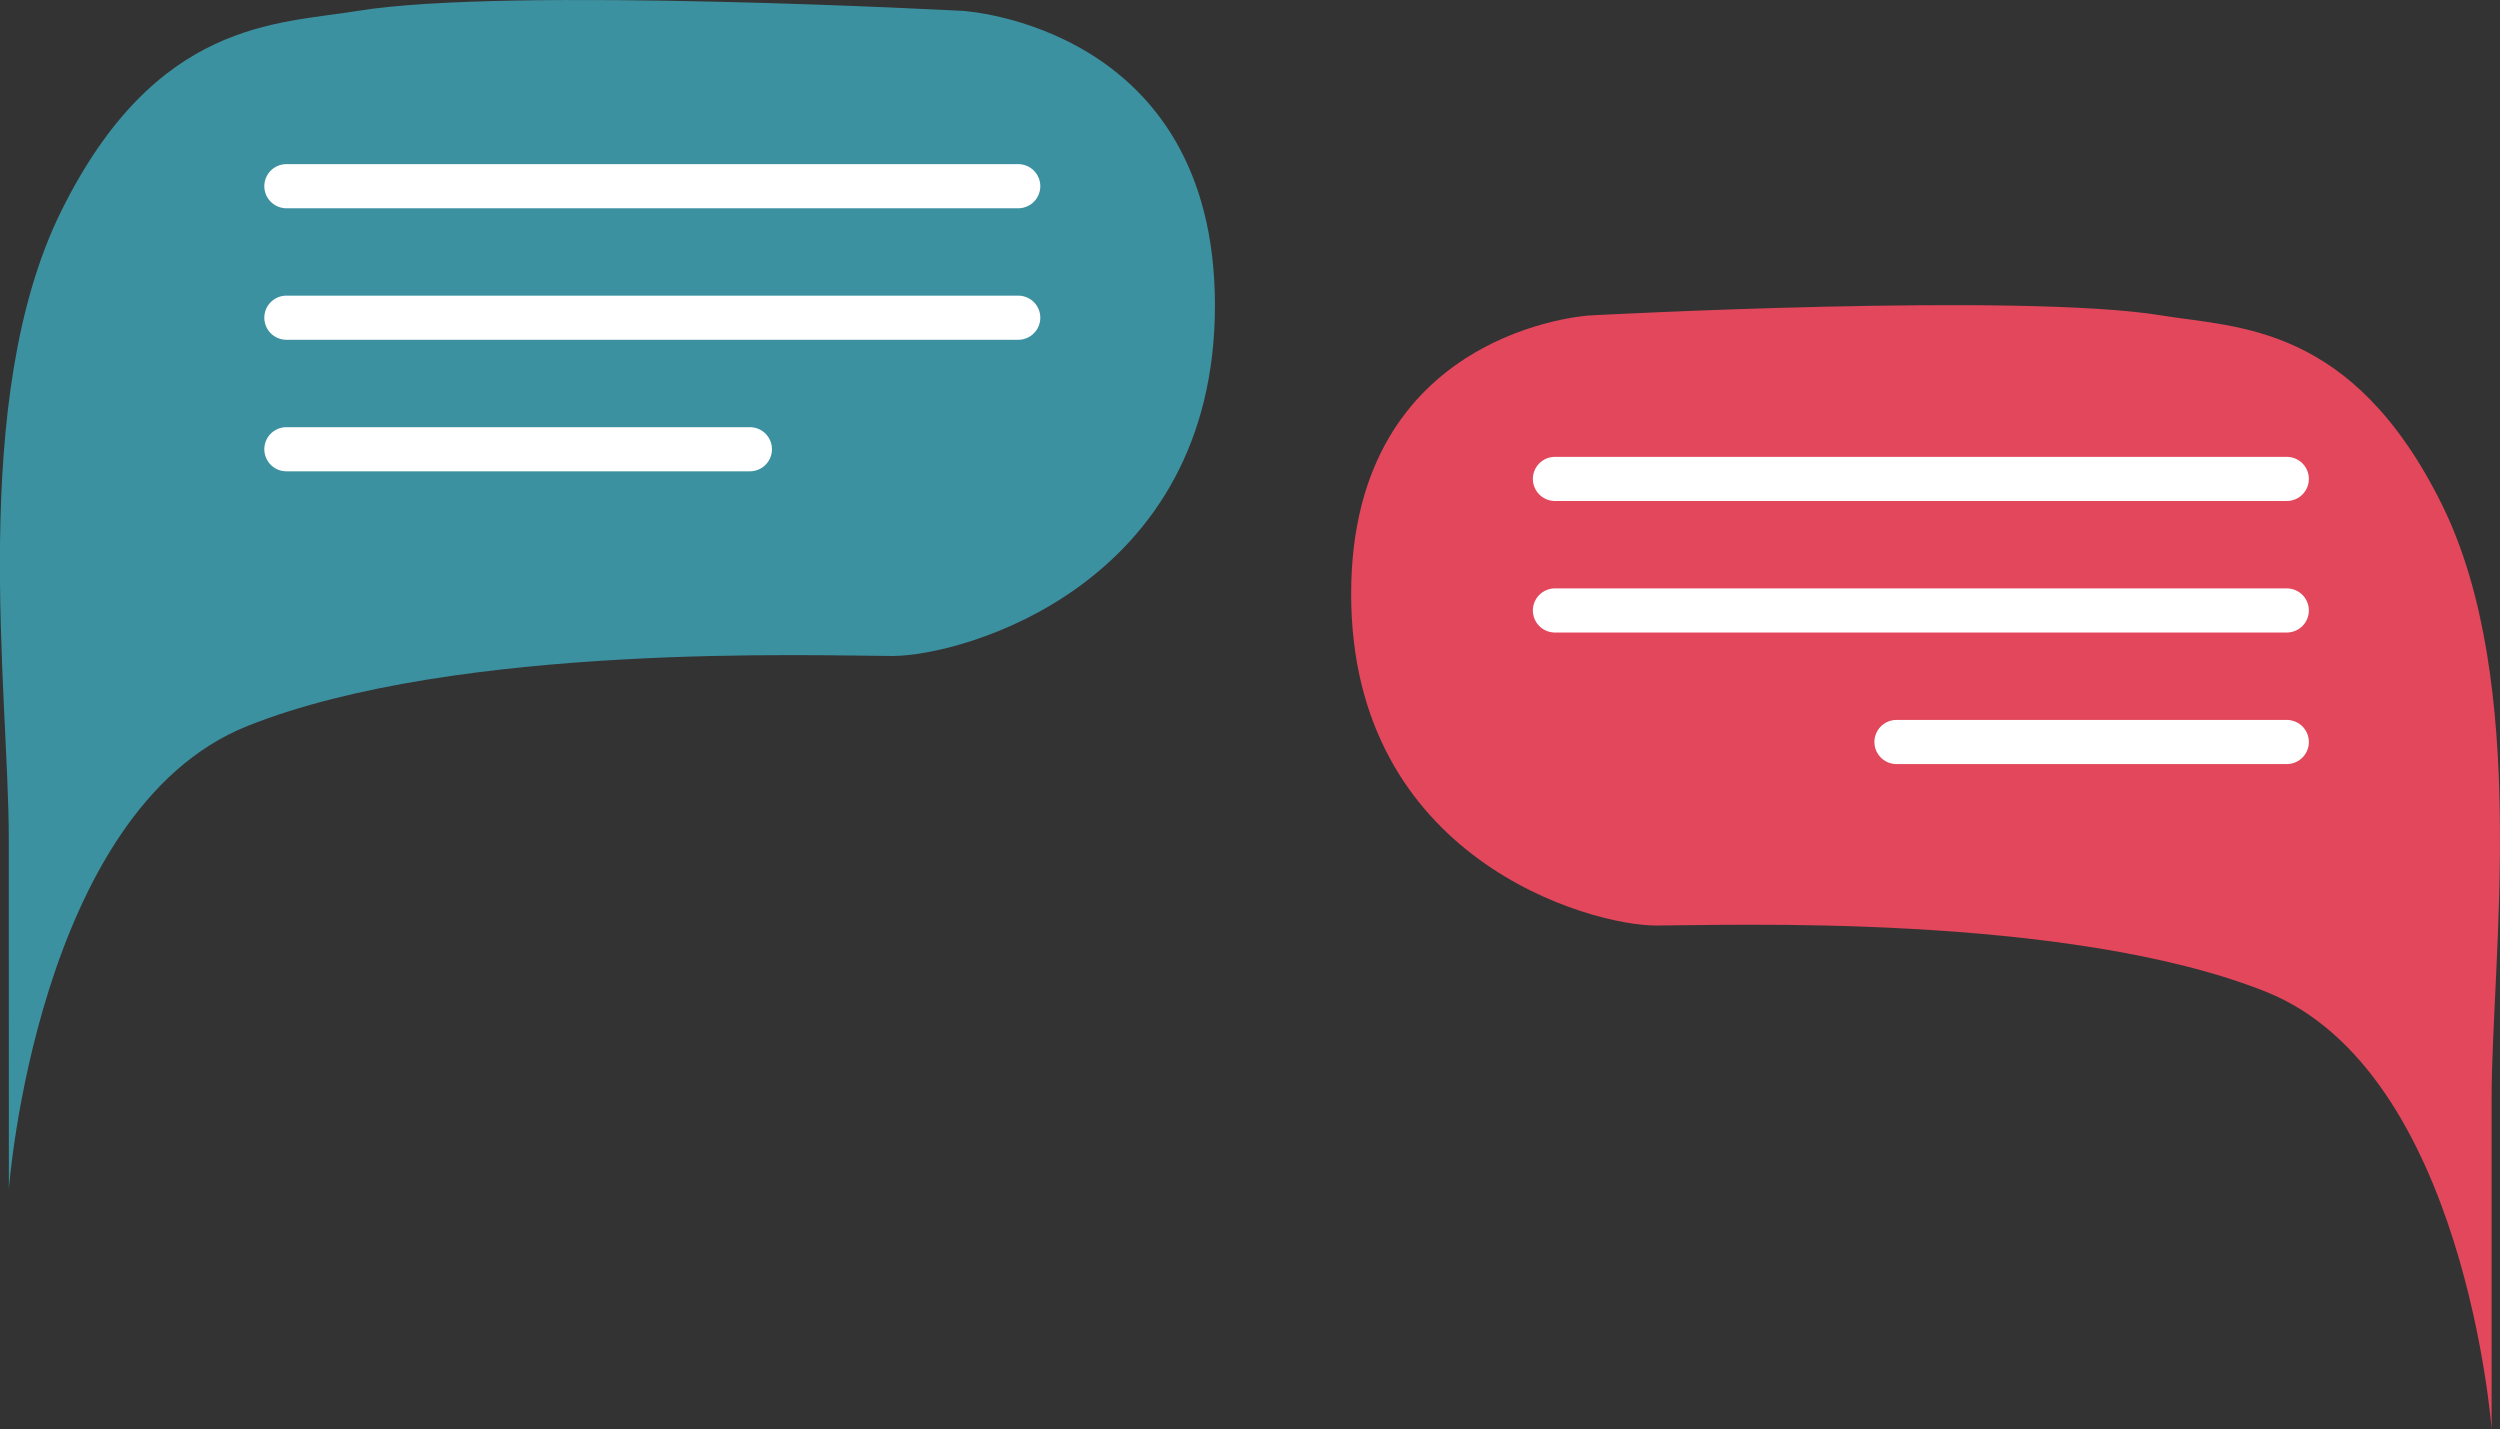
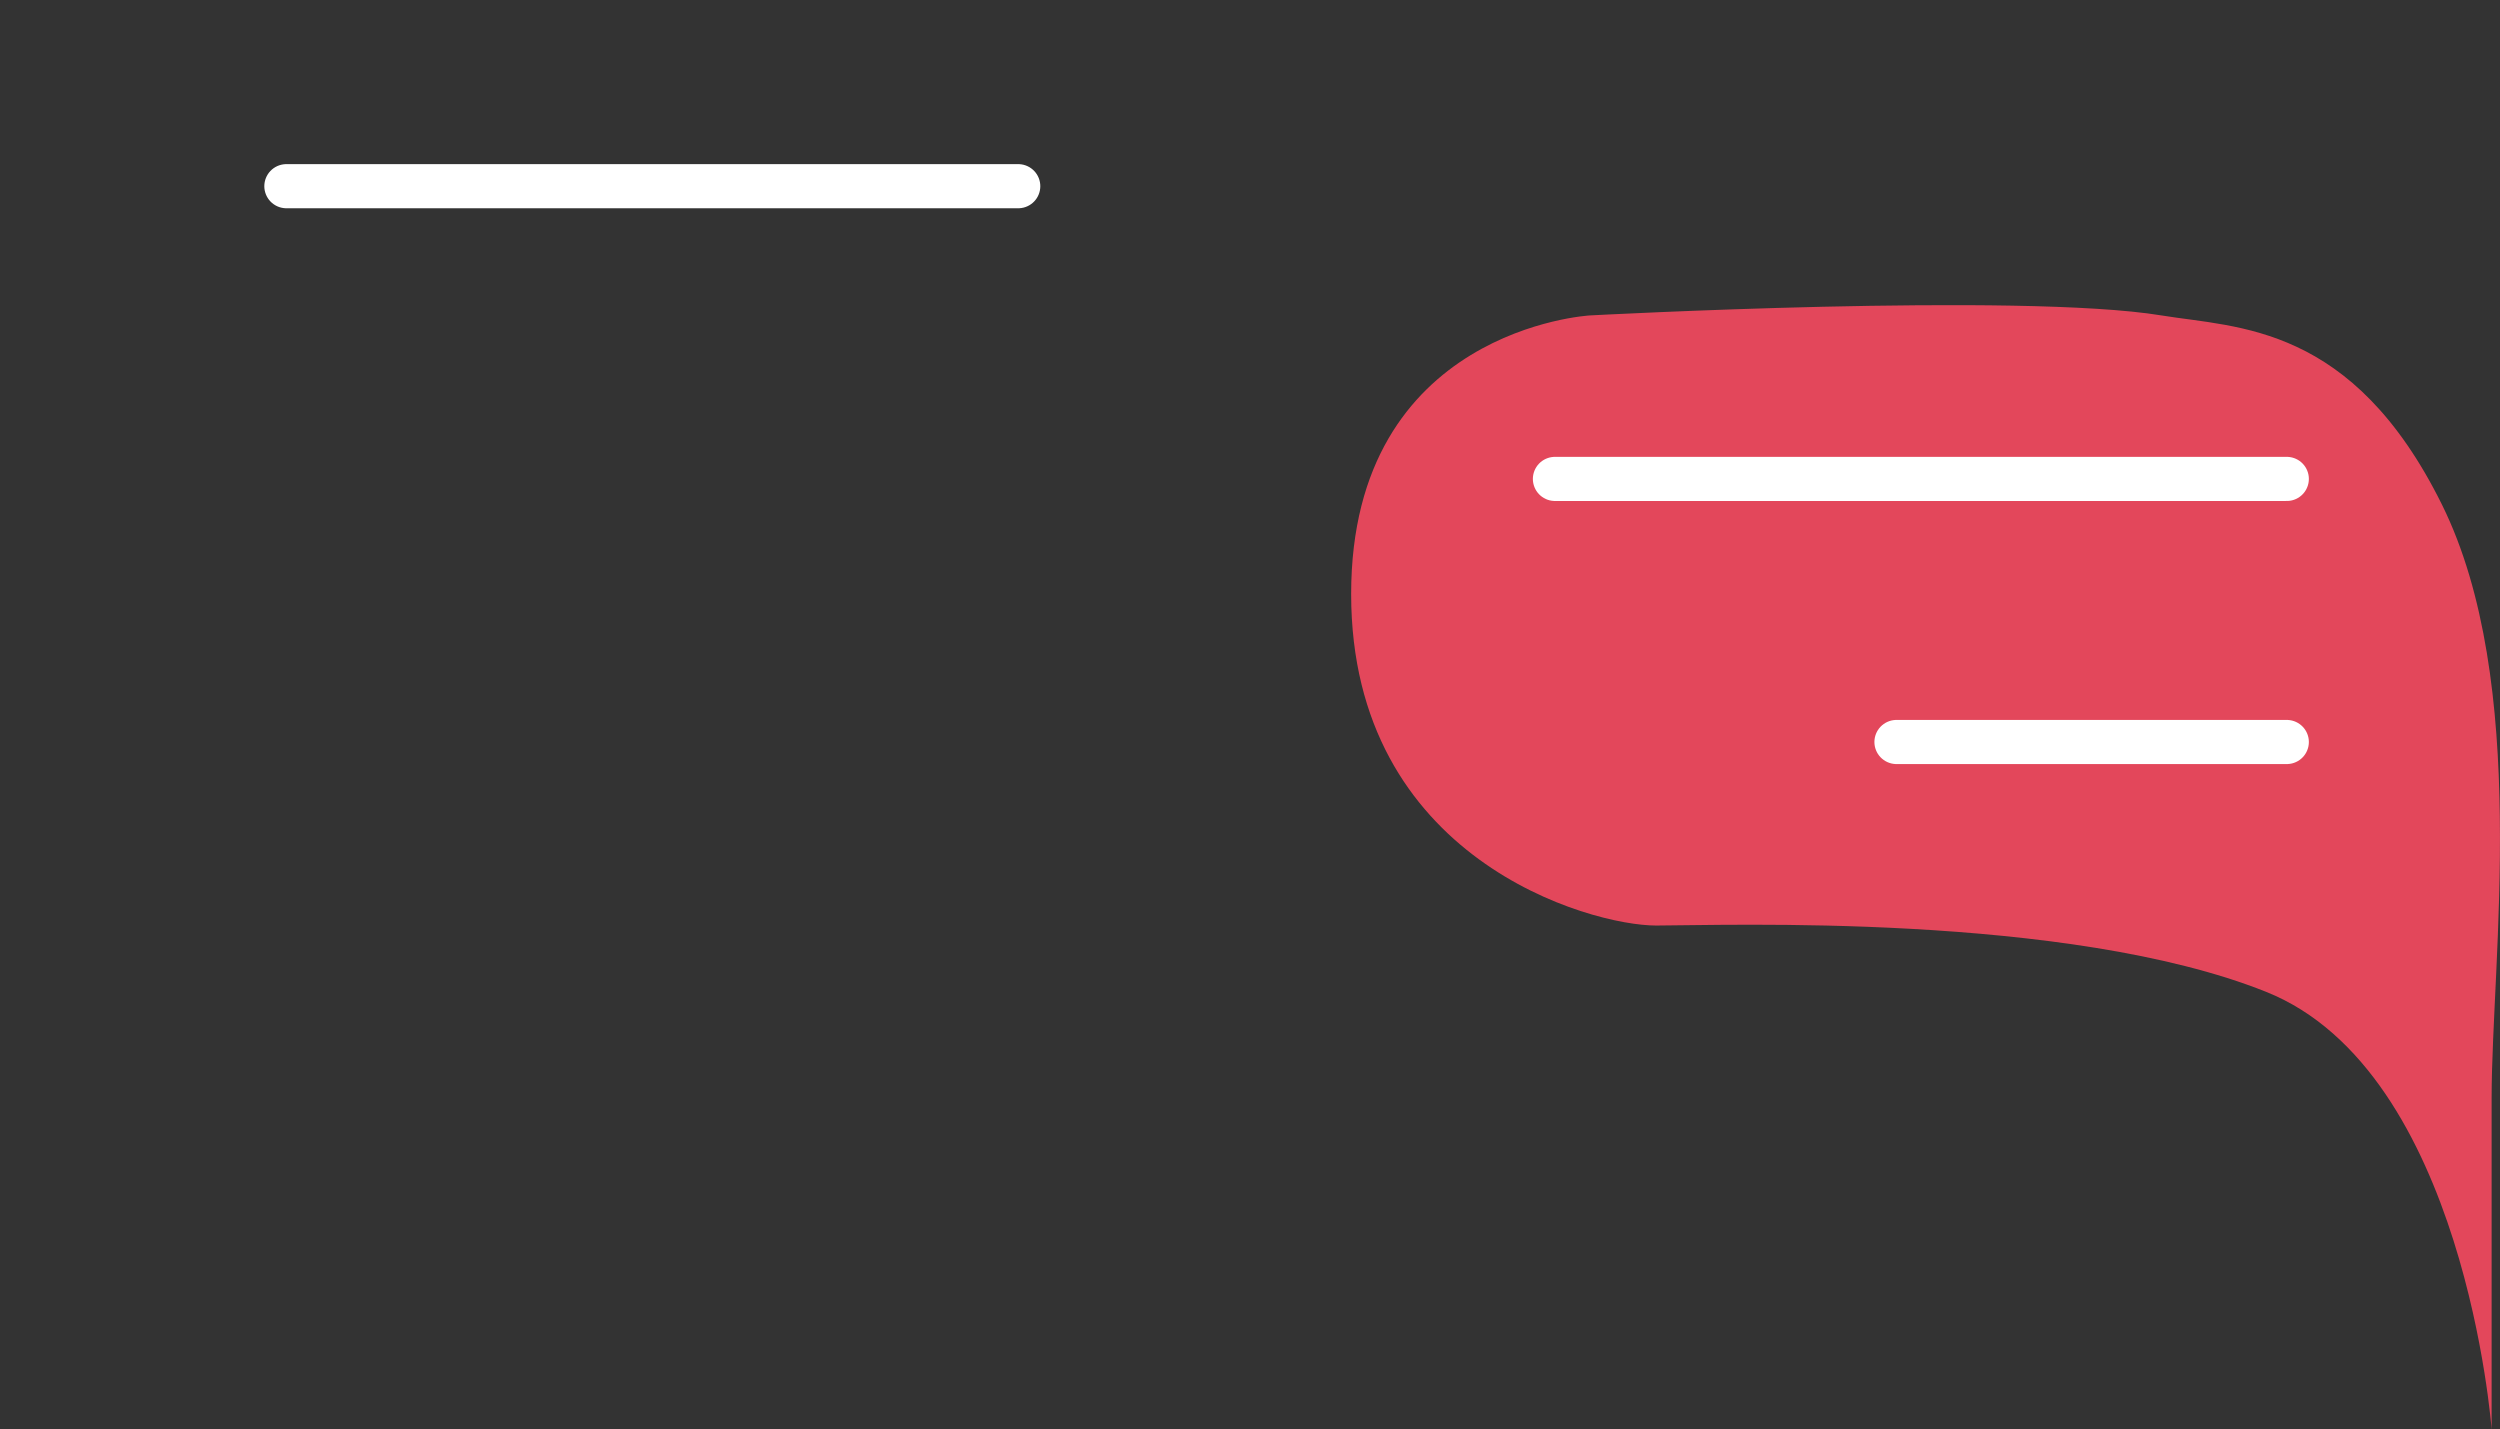
<svg xmlns="http://www.w3.org/2000/svg" width="113.296" height="64.782" viewBox="0 0 113.296 64.782">
  <rect x="0" y="0" width="113.296" height="64.782" fill="#333333" stroke="none" />
  <g id="Group_28" data-name="Group 28" transform="translate(-631.761 -835.403)">
    <g id="Group_24" data-name="Group 24" transform="translate(631.761 835.403)">
      <path id="Path_142" data-name="Path 142" d="M644.861,390.887s-1.2-16.228-10.218-19.833S610,368.049,607,368.049s-13.823-3.005-13.823-15.025S603.993,340.4,603.993,340.4s19.516-1.049,25.907,0c3.462.568,8.648.375,12.706,8.564,4,8.079,2.255,20.67,2.255,26.9Z" transform="translate(-531.945 -326.105)" fill="#e3475b" />
-       <path id="Path_143" data-name="Path 143" d="M54.657,0s-1.271,17.16-10.8,20.973S17.8,24.151,14.618,24.151,0,27.329,0,40.04,11.439,53.386,11.439,53.386s20.638,1.109,27.4,0c3.661-.6,9.145-.4,13.437-9.056,4.233-8.543,2.385-21.858,2.385-28.441Z" transform="translate(55.059 53.879) rotate(180)" fill="#3c91a0" />
    </g>
    <line id="Line_3" data-name="Line 3" x2="33.167" transform="translate(644.739 843.841)" fill="none" stroke="#fff" stroke-linecap="round" stroke-width="2" />
    <line id="Line_8" data-name="Line 8" x2="33.167" transform="translate(702.228 857.107)" fill="none" stroke="#fff" stroke-linecap="round" stroke-width="2" />
-     <line id="Line_4" data-name="Line 4" x2="33.167" transform="translate(644.739 849.801)" fill="none" stroke="#fff" stroke-linecap="round" stroke-width="2" />
-     <line id="Line_7" data-name="Line 7" x2="33.167" transform="translate(702.228 863.068)" fill="none" stroke="#fff" stroke-linecap="round" stroke-width="2" />
-     <line id="Line_5" data-name="Line 5" x2="21.006" transform="translate(644.739 855.762)" fill="none" stroke="#fff" stroke-linecap="round" stroke-width="2" />
    <line id="Line_6" data-name="Line 6" x2="17.689" transform="translate(717.706 869.029)" fill="none" stroke="#fff" stroke-linecap="round" stroke-width="2" />
  </g>
</svg>